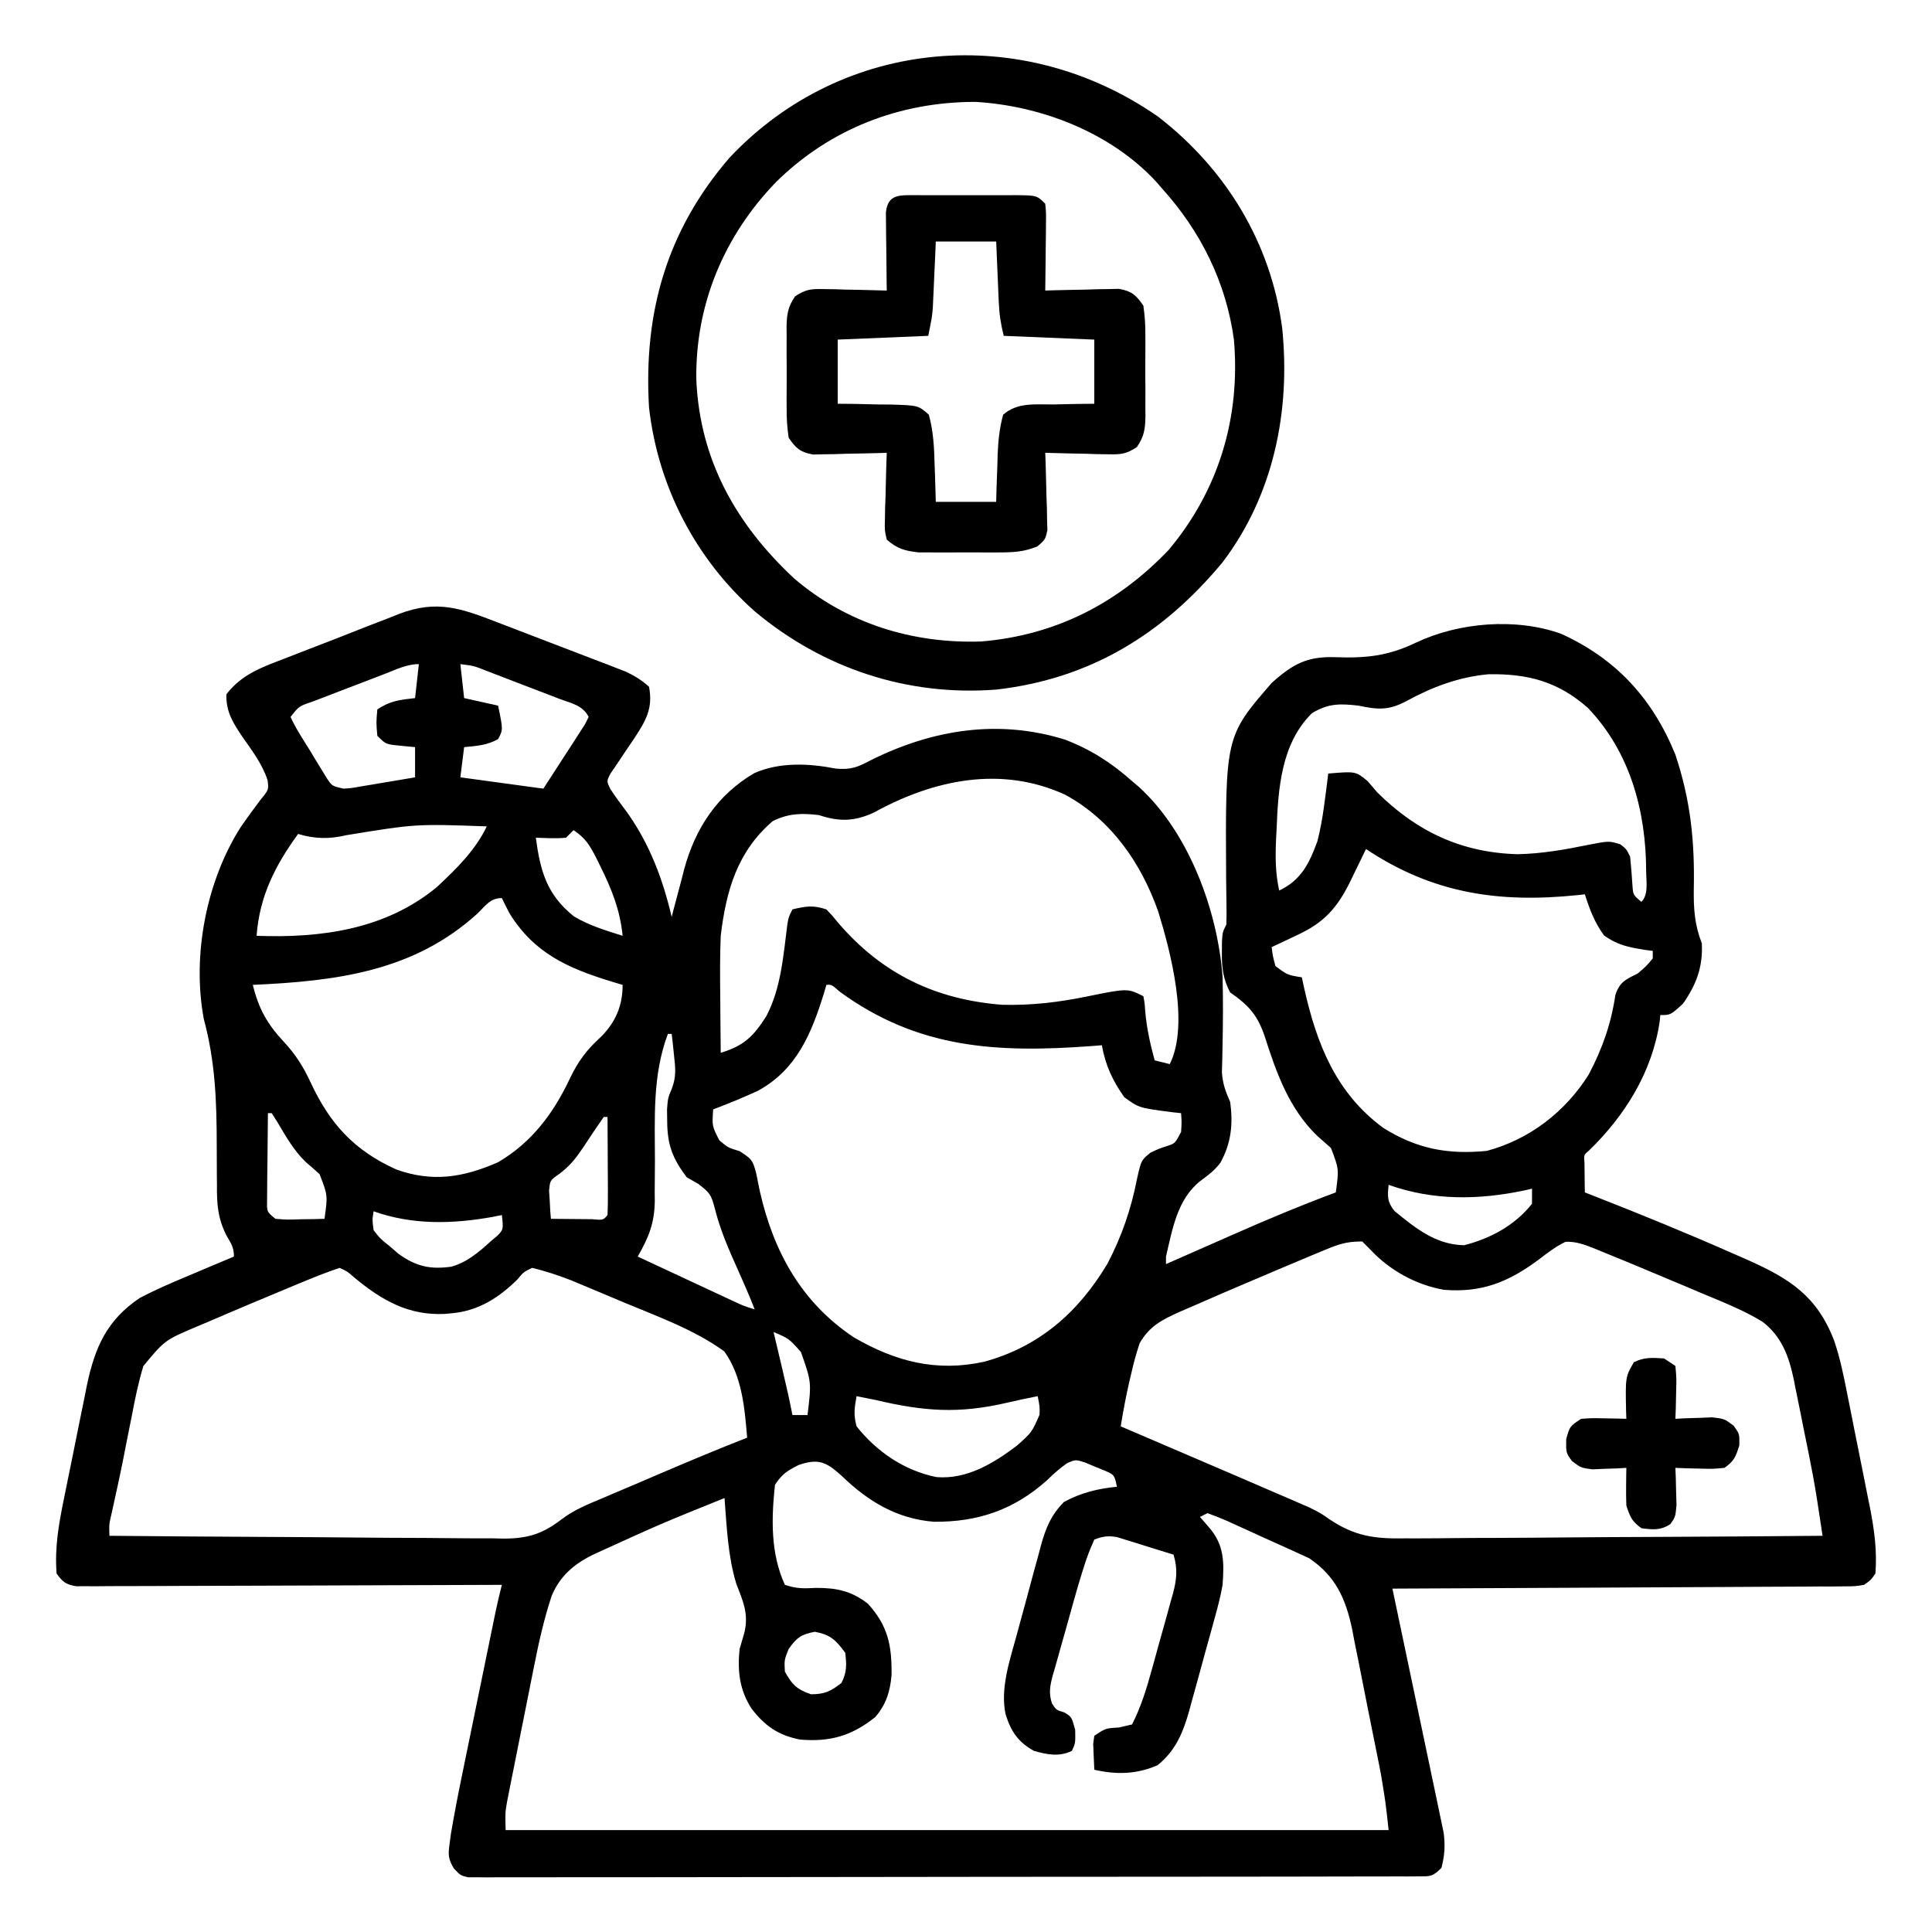
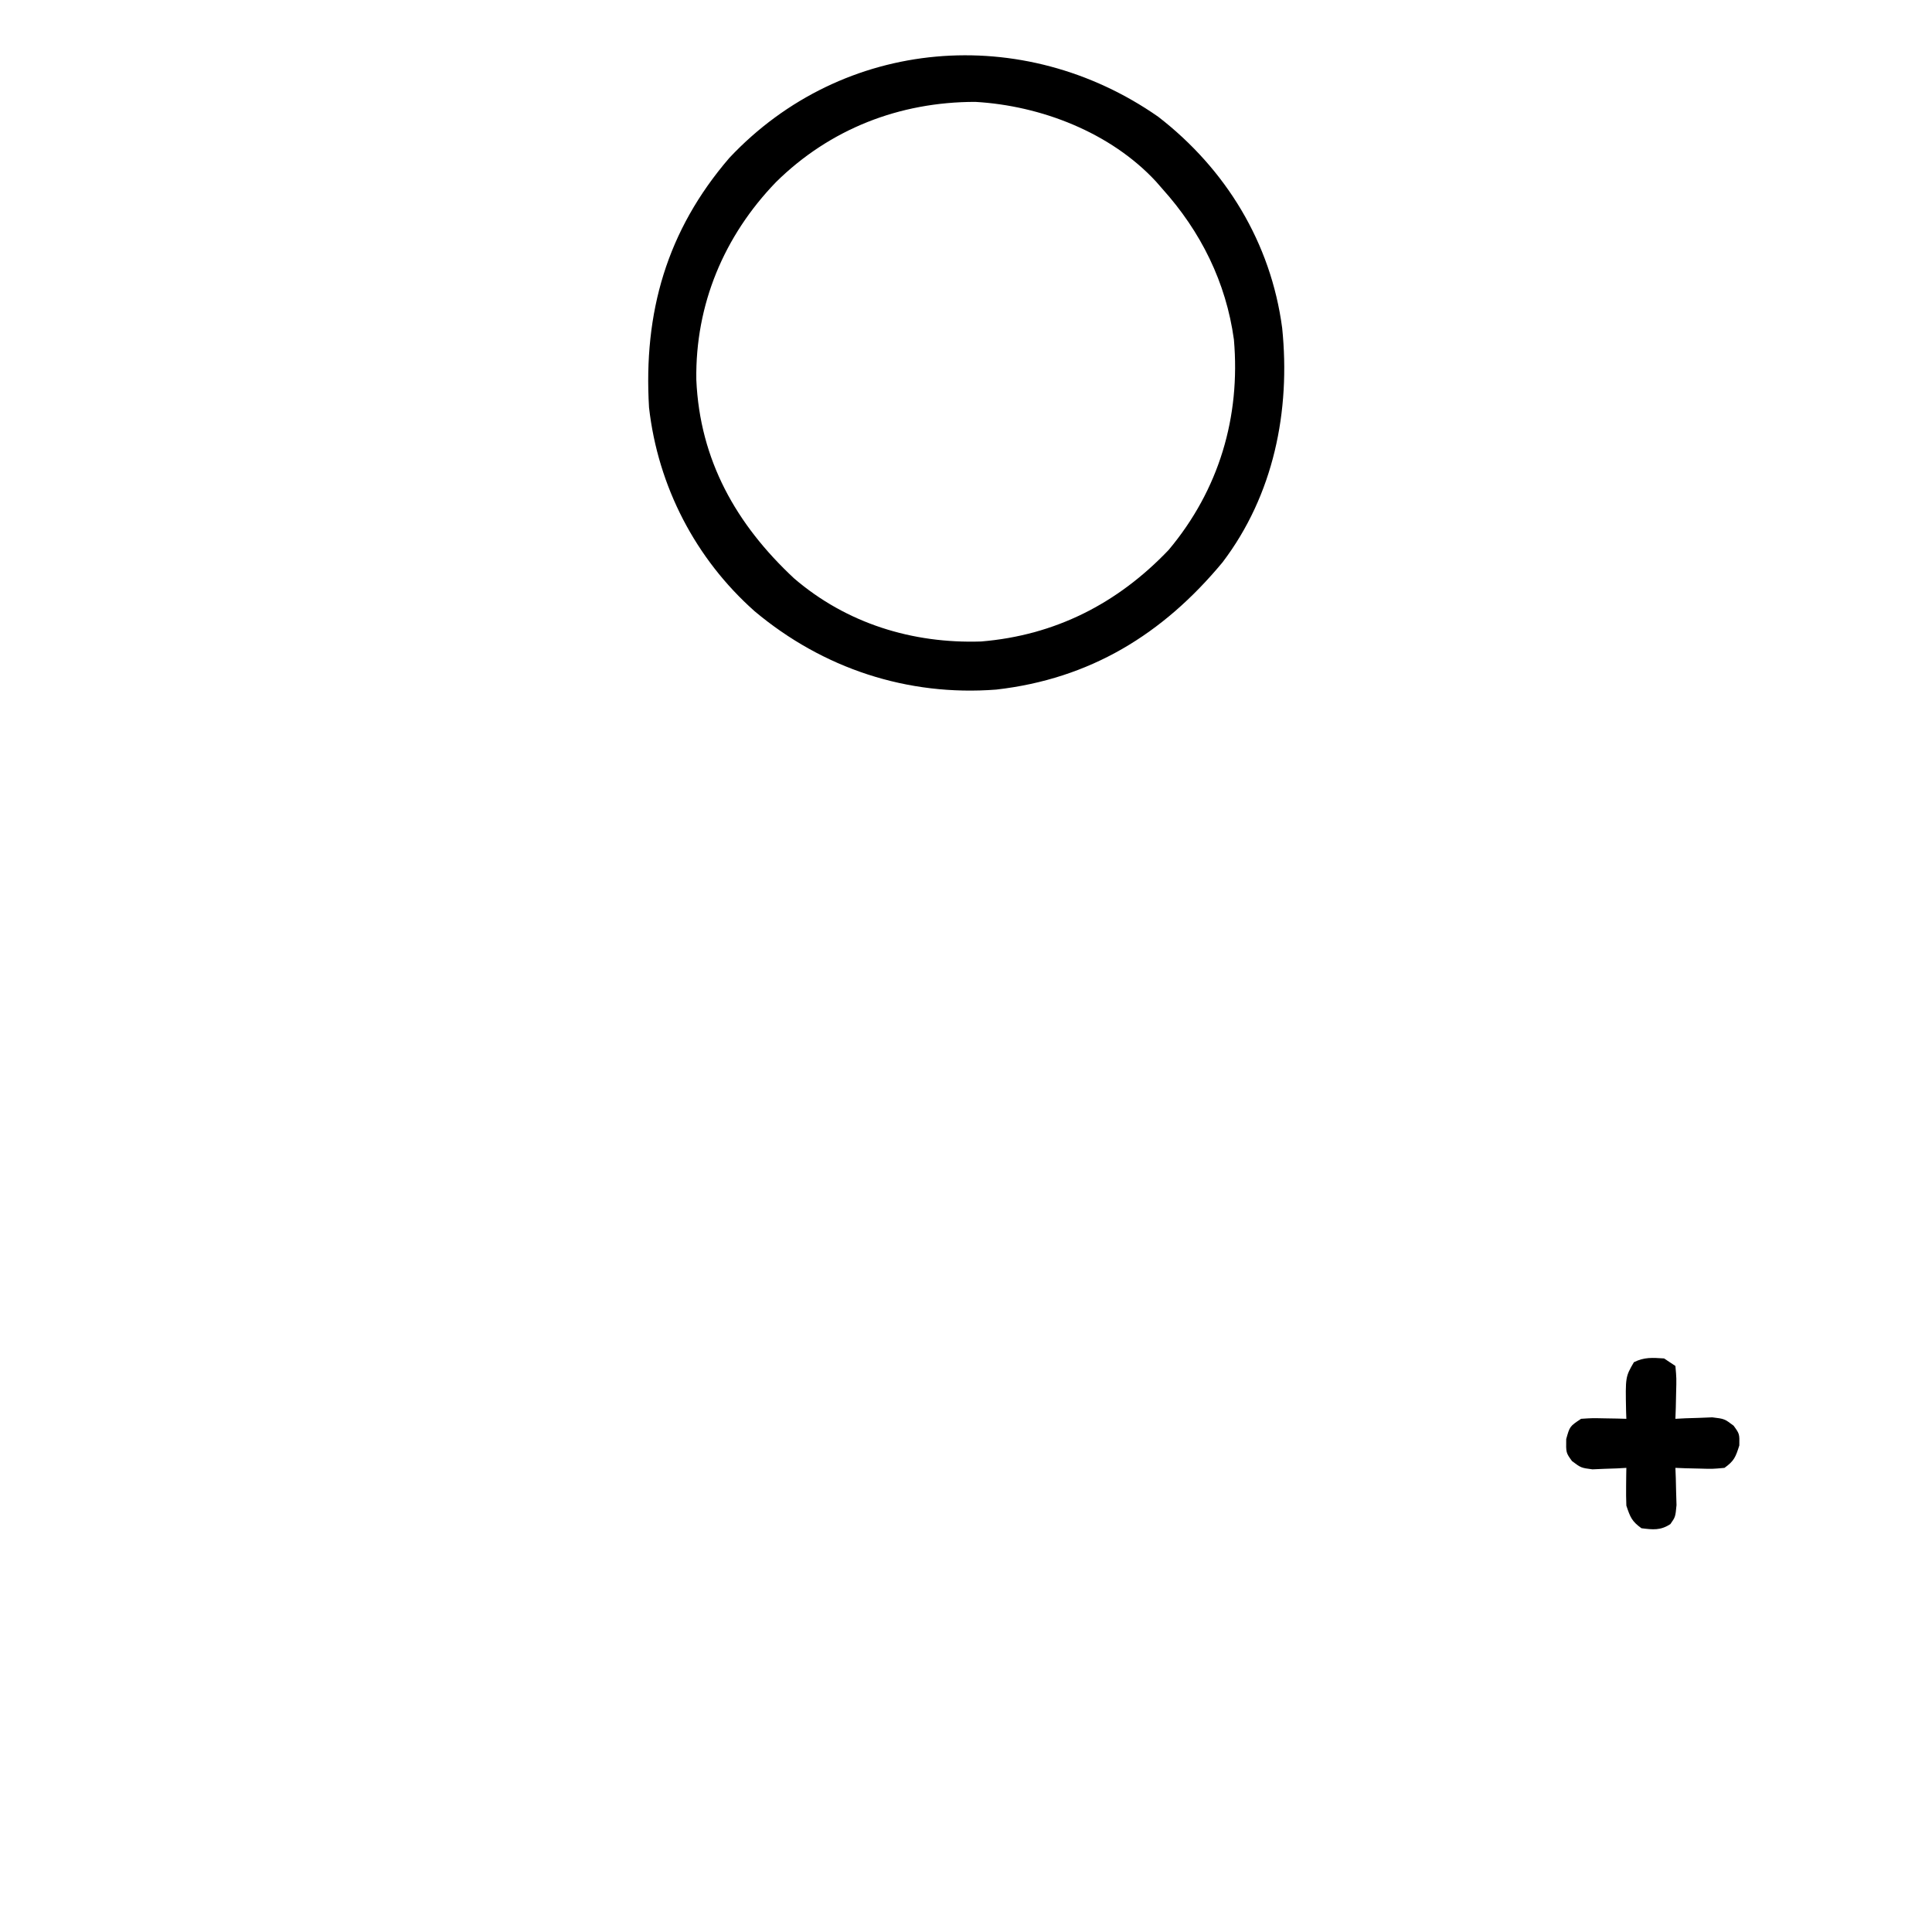
<svg xmlns="http://www.w3.org/2000/svg" version="1.1" width="512" height="512">
-   <path d="M0 0 C1.536 0.586 1.536 0.586 3.102 1.185 C5.258 2.01 7.412 2.839 9.565 3.671 C12.859 4.944 16.159 6.201 19.459 7.457 C21.556 8.262 23.653 9.068 25.75 9.875 C26.735 10.25 27.721 10.625 28.736 11.012 C30.113 11.547 30.113 11.547 31.518 12.093 C32.323 12.403 33.128 12.713 33.958 13.033 C36.345 14.149 38.215 15.307 40.176 17.07 C41.298 22.881 39.238 26.201 36.168 30.889 C35.634 31.67 35.101 32.452 34.551 33.258 C33.482 34.825 32.426 36.401 31.387 37.988 C30.915 38.677 30.444 39.365 29.958 40.075 C28.917 42.085 28.917 42.085 29.943 44.195 C31.357 46.346 32.871 48.393 34.426 50.445 C40.364 58.826 43.86 68.133 46.176 78.07 C46.401 77.187 46.401 77.187 46.631 76.285 C47.337 73.563 48.069 70.848 48.801 68.133 C49.037 67.207 49.273 66.28 49.516 65.326 C52.468 54.539 58.264 45.721 68.043 39.973 C74.766 36.974 82.576 37.366 89.668 38.754 C93.826 39.129 95.588 38.328 99.238 36.383 C115.533 28.357 132.828 25.617 150.41 31.074 C157.253 33.705 162.719 37.206 168.176 42.07 C168.779 42.581 169.382 43.091 170.004 43.617 C183.256 55.675 190.907 76.503 192.176 94.07 C192.329 100.211 192.293 106.347 192.154 112.487 C192.131 113.653 192.109 114.819 192.086 116.02 C192.056 117.065 192.027 118.11 191.996 119.186 C192.186 122.227 192.941 124.308 194.176 127.07 C194.999 132.939 194.461 138.036 191.578 143.238 C190.002 145.297 188.327 146.543 186.238 148.07 C180.151 152.929 178.888 160.802 177.176 168.07 C177.176 168.73 177.176 169.39 177.176 170.07 C178.077 169.672 178.978 169.274 179.907 168.865 C183.314 167.361 186.724 165.862 190.134 164.364 C191.597 163.72 193.06 163.075 194.523 162.429 C203.658 158.396 212.812 154.548 222.176 151.07 C223.024 144.892 223.024 144.892 220.898 139.305 C219.688 138.218 218.469 137.142 217.242 136.074 C209.82 128.876 206.458 119.492 203.403 109.904 C201.469 104.155 199.22 101.563 194.176 98.07 C192.285 94.443 191.927 91.441 191.988 87.383 C191.995 86.43 192.001 85.478 192.008 84.496 C192.176 82.07 192.176 82.07 193.176 80.07 C193.237 78.31 193.236 76.547 193.203 74.785 C193.189 73.705 193.175 72.625 193.161 71.512 C193.145 70.356 193.13 69.199 193.113 68.008 C192.896 30.224 192.896 30.224 205.176 16.07 C210.748 11.058 214.588 8.935 222.23 9.237 C230.221 9.516 236.087 8.91 243.402 5.383 C254.814 -0.017 269.872 -1.259 281.871 3.023 C296.495 9.666 306.144 20.23 312.176 35.07 C316.207 47.219 317.315 58.01 317.049 70.709 C316.99 75.993 317.252 80.081 319.176 85.07 C319.493 91.317 317.715 96.014 314.176 101.07 C310.885 104.07 310.885 104.07 308.176 104.07 C308.098 104.875 308.098 104.875 308.02 105.695 C306.078 119.106 298.789 130.794 289.176 140.07 C287.916 141.104 287.916 141.104 288.078 143.355 C288.09 144.272 288.101 145.189 288.113 146.133 C288.127 147.511 288.127 147.511 288.141 148.918 C288.152 149.628 288.164 150.339 288.176 151.07 C288.792 151.31 289.408 151.55 290.042 151.798 C302.759 156.773 315.373 161.928 327.863 167.445 C329.002 167.945 330.141 168.444 331.314 168.958 C342.521 173.954 349.657 178.534 354.208 190.245 C355.825 194.967 356.798 199.776 357.754 204.668 C357.97 205.742 358.187 206.817 358.409 207.923 C358.861 210.179 359.308 212.435 359.75 214.693 C360.425 218.129 361.12 221.562 361.816 224.994 C362.255 227.198 362.693 229.401 363.129 231.605 C363.438 233.129 363.438 233.129 363.754 234.684 C364.895 240.581 365.653 246.062 365.176 252.07 C363.975 253.794 363.975 253.794 362.176 255.07 C359.854 255.455 359.854 255.455 357.07 255.469 C355.486 255.488 355.486 255.488 353.87 255.507 C352.712 255.506 351.554 255.504 350.361 255.503 C349.141 255.513 347.921 255.523 346.665 255.534 C343.32 255.559 339.975 255.57 336.63 255.576 C333.135 255.586 329.64 255.612 326.144 255.636 C319.525 255.68 312.906 255.709 306.287 255.732 C298.751 255.759 291.216 255.803 283.68 255.848 C268.179 255.941 252.677 256.013 237.176 256.07 C237.353 256.909 237.531 257.747 237.714 258.611 C239.388 266.525 241.052 274.44 242.704 282.358 C243.553 286.428 244.407 290.497 245.27 294.565 C246.103 298.492 246.925 302.422 247.74 306.353 C248.053 307.85 248.369 309.347 248.689 310.843 C249.137 312.942 249.572 315.044 250.004 317.147 C250.255 318.342 250.506 319.536 250.765 320.767 C251.191 324.19 251.04 326.74 250.176 330.07 C247.76 332.486 247.209 332.322 243.909 332.328 C243.008 332.334 242.107 332.34 241.179 332.347 C240.183 332.344 239.187 332.341 238.161 332.338 C237.108 332.342 236.054 332.347 234.969 332.351 C231.417 332.364 227.865 332.362 224.313 332.361 C221.775 332.367 219.238 332.374 216.701 332.381 C210.511 332.397 204.32 332.403 198.13 332.404 C193.1 332.405 188.07 332.409 183.04 332.416 C168.79 332.433 154.54 332.443 140.29 332.441 C139.521 332.441 138.752 332.441 137.96 332.441 C136.806 332.441 136.806 332.441 135.628 332.441 C123.15 332.44 110.671 332.459 98.193 332.487 C85.391 332.516 72.589 332.53 59.787 332.528 C52.596 332.527 45.404 332.533 38.212 332.554 C31.452 332.574 24.691 332.574 17.93 332.559 C15.443 332.557 12.956 332.562 10.469 332.574 C7.085 332.589 3.702 332.58 0.318 332.565 C-0.676 332.575 -1.67 332.585 -2.694 332.596 C-3.597 332.587 -4.501 332.578 -5.431 332.568 C-6.604 332.569 -6.604 332.569 -7.8 332.569 C-9.824 332.07 -9.824 332.07 -11.588 330.17 C-13.073 327.647 -13.071 326.551 -12.68 323.679 C-12.56 322.797 -12.441 321.915 -12.318 321.006 C-11.379 315.42 -10.286 309.874 -9.137 304.328 C-8.874 303.042 -8.612 301.756 -8.341 300.431 C-7.649 297.042 -6.951 293.654 -6.251 290.267 C-5.68 287.498 -5.114 284.728 -4.548 281.959 C-3.378 276.232 -2.204 270.506 -1.023 264.782 C-0.815 263.773 -0.608 262.764 -0.393 261.724 C0.086 259.491 0.615 257.283 1.176 255.07 C0.586 255.073 -0.004 255.076 -0.612 255.079 C-14.958 255.145 -29.305 255.195 -43.651 255.226 C-50.589 255.241 -57.527 255.262 -64.465 255.297 C-71.156 255.33 -77.847 255.347 -84.539 255.355 C-87.096 255.361 -89.653 255.371 -92.209 255.388 C-95.782 255.409 -99.354 255.412 -102.927 255.411 C-103.992 255.422 -105.056 255.432 -106.153 255.444 C-107.125 255.439 -108.096 255.435 -109.098 255.431 C-109.943 255.434 -110.788 255.437 -111.659 255.439 C-114.365 254.978 -115.245 254.297 -116.824 252.07 C-117.38 245.058 -116.19 238.607 -114.777 231.754 C-114.459 230.17 -114.459 230.17 -114.133 228.554 C-113.684 226.334 -113.23 224.114 -112.771 221.896 C-112.076 218.517 -111.403 215.135 -110.73 211.752 C-110.289 209.586 -109.846 207.42 -109.402 205.254 C-109.204 204.252 -109.006 203.249 -108.802 202.217 C-106.693 192.178 -103.52 184.916 -94.824 179.07 C-90.591 176.835 -86.245 174.964 -81.824 173.133 C-80.09 172.393 -80.09 172.393 -78.32 171.639 C-75.494 170.436 -72.662 169.247 -69.824 168.07 C-69.824 165.618 -70.576 164.627 -71.793 162.512 C-74.134 157.926 -74.381 154.078 -74.328 148.996 C-74.338 148.15 -74.347 147.305 -74.357 146.433 C-74.385 143.75 -74.388 141.067 -74.387 138.383 C-74.403 126.794 -74.786 116.336 -77.824 105.07 C-80.953 88.258 -77.171 68.631 -68.02 54.23 C-66.339 51.8 -64.602 49.43 -62.824 47.07 C-60.591 44.358 -60.591 44.358 -60.918 41.816 C-62.342 37.503 -65.005 34.018 -67.586 30.33 C-70.061 26.665 -71.974 23.649 -71.824 19.07 C-67.667 13.621 -62.12 11.791 -55.863 9.391 C-54.799 8.974 -53.735 8.557 -52.639 8.127 C-50.394 7.251 -48.147 6.383 -45.896 5.521 C-42.46 4.199 -39.037 2.847 -35.613 1.492 C-33.427 0.644 -31.239 -0.202 -29.051 -1.047 C-28.031 -1.452 -27.011 -1.857 -25.96 -2.274 C-16.004 -6.036 -9.605 -3.719 0 0 Z M-29.766 13.625 C-30.449 13.887 -31.131 14.148 -31.835 14.418 C-33.279 14.973 -34.722 15.529 -36.165 16.087 C-38.379 16.942 -40.596 17.786 -42.814 18.629 C-44.215 19.169 -45.616 19.709 -47.016 20.25 C-47.682 20.502 -48.349 20.754 -49.036 21.014 C-52.606 22.227 -52.606 22.227 -54.824 25.07 C-53.376 28.251 -51.415 31.166 -49.574 34.133 C-49.07 34.974 -48.566 35.815 -48.047 36.682 C-47.556 37.482 -47.065 38.281 -46.559 39.105 C-46.107 39.842 -45.656 40.578 -45.19 41.336 C-43.847 43.368 -43.847 43.368 -40.824 44.07 C-38.685 43.935 -38.685 43.935 -36.375 43.512 C-35.527 43.373 -34.68 43.235 -33.807 43.092 C-32.926 42.94 -32.044 42.789 -31.137 42.633 C-30.244 42.485 -29.351 42.338 -28.432 42.186 C-26.228 41.82 -24.026 41.448 -21.824 41.07 C-21.824 38.43 -21.824 35.79 -21.824 33.07 C-23.103 32.947 -24.382 32.823 -25.699 32.695 C-29.574 32.32 -29.574 32.32 -31.824 30.07 C-32.137 26.57 -32.137 26.57 -31.824 23.07 C-28.38 20.774 -25.886 20.53 -21.824 20.07 C-21.494 17.1 -21.164 14.13 -20.824 11.07 C-24.015 11.07 -26.822 12.49 -29.766 13.625 Z M-9.824 11.07 C-9.494 14.04 -9.164 17.01 -8.824 20.07 C-4.369 21.06 -4.369 21.06 0.176 22.07 C1.502 28.459 1.502 28.459 0.176 30.945 C-2.721 32.575 -5.55 32.761 -8.824 33.07 C-9.154 35.71 -9.484 38.35 -9.824 41.07 C-2.564 42.06 4.696 43.05 12.176 44.07 C14.206 40.951 16.225 37.826 18.238 34.695 C18.819 33.806 19.4 32.916 19.998 32 C20.815 30.724 20.815 30.724 21.648 29.422 C22.156 28.636 22.664 27.851 23.188 27.042 C23.514 26.391 23.84 25.741 24.176 25.07 C22.609 21.938 19.493 21.432 16.367 20.25 C15.685 19.986 15.003 19.723 14.301 19.451 C12.857 18.895 11.412 18.342 9.966 17.792 C7.748 16.949 5.535 16.095 3.322 15.238 C1.921 14.7 0.519 14.162 -0.883 13.625 C-1.547 13.369 -2.212 13.113 -2.897 12.849 C-6.266 11.513 -6.266 11.513 -9.824 11.07 Z M240.863 20.883 C236.106 23.4 233.292 23.137 228.176 22.07 C223.247 21.506 220.192 21.457 215.863 24.07 C207.719 32.102 206.914 43.965 206.488 54.758 C206.441 55.669 206.394 56.579 206.346 57.518 C206.139 62.193 206.16 66.465 207.176 71.07 C213.046 68.298 215.165 63.821 217.301 58.008 C218.812 52.154 219.396 46.055 220.176 40.07 C227.427 39.456 227.427 39.456 230.613 42.07 C231.459 43.06 232.305 44.05 233.176 45.07 C243.615 55.426 255.45 61.016 270.301 61.445 C276.678 61.322 282.85 60.246 289.084 58.962 C294.61 57.889 294.61 57.889 297.641 58.859 C299.176 60.07 299.176 60.07 300.176 62.07 C300.448 64.63 300.621 67.19 300.797 69.758 C300.976 72.259 300.976 72.259 303.176 74.07 C305.124 72.122 304.416 68.533 304.426 65.883 C304.385 50.073 300.191 34.384 288.992 22.684 C281.137 15.707 273.072 13.574 262.648 13.754 C254.787 14.47 247.746 17.115 240.863 20.883 Z M99.801 50.383 C94.672 52.77 90.622 52.886 85.176 51.07 C80.565 50.535 77.122 50.597 72.926 52.695 C63.581 60.766 60.616 71.037 59.176 83.07 C58.951 88.47 58.985 93.855 59.051 99.258 C59.061 100.701 59.07 102.145 59.078 103.588 C59.1 107.082 59.134 110.576 59.176 114.07 C65.348 112.242 67.927 109.62 71.27 104.344 C75.203 96.864 75.772 88.164 76.85 79.899 C77.176 78.07 77.176 78.07 78.176 76.07 C81.733 75.22 83.668 74.901 87.176 76.07 C88.719 77.672 88.719 77.672 90.363 79.695 C101.915 93.141 116.117 99.992 133.793 101.348 C141.497 101.551 148.759 100.683 156.279 99.138 C166.962 96.964 166.962 96.964 171.176 99.07 C171.52 100.855 171.52 100.855 171.676 103.133 C172.072 107.624 172.99 111.724 174.176 116.07 C176.156 116.565 176.156 116.565 178.176 117.07 C183.477 106.467 178.353 87.138 175.109 76.609 C170.561 63.73 162.651 52.321 150.488 45.695 C133.556 37.91 115.712 41.633 99.801 50.383 Z M-40.09 56.414 C-44.493 57.471 -48.496 57.402 -52.824 56.07 C-58.939 64.509 -63.047 72.583 -63.824 83.07 C-46.77 83.715 -29.558 81.387 -15.996 70.102 C-10.889 65.325 -5.857 60.427 -2.824 54.07 C-21.635 53.396 -21.635 53.396 -40.09 56.414 Z M20.176 55.07 C19.516 55.73 18.856 56.39 18.176 57.07 C15.487 57.34 12.884 57.158 10.176 57.07 C11.36 65.829 13.031 72.138 20.25 77.902 C24.244 80.325 28.745 81.659 33.176 83.07 C32.523 76.283 30.247 70.609 27.238 64.57 C26.89 63.864 26.542 63.157 26.184 62.43 C24.457 59.068 23.373 57.202 20.176 55.07 Z M230.176 60.07 C229.717 61.023 229.258 61.976 228.785 62.957 C228.166 64.224 227.546 65.491 226.926 66.758 C226.625 67.384 226.325 68.009 226.016 68.654 C222.548 75.7 219.054 79.601 211.926 82.883 C211.276 83.194 210.626 83.505 209.957 83.826 C208.369 84.585 206.773 85.329 205.176 86.07 C205.491 88.511 205.491 88.511 206.176 91.07 C209.36 93.463 209.36 93.463 213.176 94.07 C213.395 95.086 213.614 96.102 213.84 97.148 C217.139 111.76 222.222 124.734 234.73 133.953 C243.559 139.508 251.801 141.081 262.176 140.07 C273.467 137.07 283.029 129.701 289.203 119.828 C292.844 112.915 295.114 106.446 296.277 98.715 C297.455 95.25 298.966 94.658 302.176 93.07 C304.469 91.112 304.469 91.112 306.176 89.07 C306.176 88.41 306.176 87.75 306.176 87.07 C305.512 86.984 304.848 86.898 304.164 86.809 C299.846 86.122 296.825 85.54 293.238 82.945 C290.703 79.411 289.507 76.205 288.176 72.07 C287.533 72.142 286.889 72.215 286.227 72.289 C265.294 74.439 247.815 71.83 230.176 60.07 Z M-5.324 77.195 C-22.216 92.569 -42.85 95.081 -64.824 96.07 C-63.281 102.421 -60.973 106.493 -56.52 111.254 C-53.544 114.442 -51.394 117.838 -49.566 121.793 C-44.466 132.815 -38.036 139.91 -26.859 144.969 C-17.295 148.44 -9.053 147.134 0.176 143.07 C9.077 137.851 14.822 130.146 19.176 120.945 C21.405 116.237 23.736 113.193 27.562 109.723 C31.416 105.776 33.176 101.517 33.176 96.07 C32.197 95.779 31.219 95.488 30.211 95.188 C18.683 91.636 9.753 87.723 3.176 77.07 C2.491 75.746 1.818 74.415 1.176 73.07 C-1.944 73.07 -3.115 75.077 -5.324 77.195 Z M87.176 96.07 C86.957 96.821 86.737 97.571 86.512 98.344 C83.202 109.026 79.312 118.434 69.176 124.07 C65.232 125.897 61.243 127.538 57.176 129.07 C56.867 133.475 56.867 133.475 58.801 137.258 C61.128 139.225 61.128 139.225 64.176 140.137 C67.411 142.222 67.645 142.517 68.574 145.992 C68.917 147.598 69.242 149.208 69.551 150.82 C73.176 166.775 80.565 180.22 94.422 189.465 C105.474 195.908 116.395 198.715 128.988 195.945 C143.583 191.962 153.931 182.876 161.648 169.984 C165.429 162.77 167.944 155.489 169.488 147.508 C170.616 142.523 170.616 142.523 173.066 140.539 C175.238 139.508 175.238 139.508 177.336 138.816 C179.549 138.12 179.549 138.12 181.176 135.07 C181.343 132.445 181.343 132.445 181.176 130.07 C180.368 129.984 179.559 129.898 178.727 129.809 C169.976 128.658 169.976 128.658 166.113 125.82 C162.963 121.35 161.154 117.431 160.176 112.07 C159.267 112.142 158.358 112.215 157.422 112.289 C132.421 114.135 111.449 113.028 90.695 97.863 C88.555 95.974 88.555 95.974 87.176 96.07 Z M45.176 109.07 C41.034 120.034 41.733 131.452 41.74 142.981 C41.736 145.63 41.709 148.277 41.68 150.926 C41.688 151.725 41.696 152.524 41.704 153.347 C41.627 159.222 40.101 162.976 37.176 168.07 C41.108 169.905 45.04 171.739 48.974 173.57 C50.312 174.193 51.649 174.816 52.987 175.441 C54.91 176.338 56.834 177.234 58.758 178.129 C59.915 178.668 61.072 179.208 62.265 179.763 C65.152 181.118 65.152 181.118 68.176 182.07 C66.779 178.479 65.241 174.964 63.664 171.448 C61.277 166.122 59.02 161.007 57.613 155.32 C56.639 151.711 56.391 151.235 53.238 148.82 C52.228 148.243 51.217 147.665 50.176 147.07 C46.368 142.028 45.027 138.461 44.988 132.195 C44.974 131.167 44.96 130.138 44.945 129.078 C45.176 126.07 45.176 126.07 46.211 123.582 C47.433 120.401 47.171 118.126 46.801 114.758 C46.69 113.689 46.579 112.621 46.465 111.52 C46.369 110.711 46.274 109.903 46.176 109.07 C45.846 109.07 45.516 109.07 45.176 109.07 Z M-60.824 130.07 C-60.882 134.362 -60.918 138.653 -60.949 142.945 C-60.966 144.169 -60.983 145.392 -61 146.652 C-61.006 147.819 -61.013 148.986 -61.02 150.188 C-61.03 151.266 -61.04 152.345 -61.051 153.457 C-61.093 156.231 -61.093 156.231 -58.824 158.07 C-55.696 158.314 -55.696 158.314 -52.199 158.195 C-51.011 158.177 -49.822 158.159 -48.598 158.141 C-47.682 158.117 -46.767 158.094 -45.824 158.07 C-44.955 151.853 -44.955 151.853 -47.137 146.234 C-48.338 145.135 -49.562 144.06 -50.805 143.008 C-54.057 139.888 -56.135 136.073 -58.441 132.23 C-58.898 131.518 -59.354 130.805 -59.824 130.07 C-60.154 130.07 -60.484 130.07 -60.824 130.07 Z M28.176 131.07 C26.325 133.717 24.531 136.393 22.766 139.098 C20.797 142.028 19.262 144.005 16.398 146.164 C13.935 147.876 13.935 147.876 13.688 150.648 C13.746 151.53 13.804 152.412 13.863 153.32 C13.908 154.212 13.954 155.104 14 156.023 C14.058 156.699 14.116 157.374 14.176 158.07 C16.488 158.097 18.801 158.117 21.113 158.133 C22.401 158.144 23.689 158.156 25.016 158.168 C28.039 158.436 28.039 158.436 29.176 157.07 C29.263 155.144 29.283 153.214 29.273 151.285 C29.27 150.115 29.267 148.946 29.264 147.74 C29.255 146.509 29.247 145.277 29.238 144.008 C29.234 142.772 29.229 141.537 29.225 140.264 C29.213 137.199 29.196 134.135 29.176 131.07 C28.846 131.07 28.516 131.07 28.176 131.07 Z M236.176 149.07 C235.873 152.113 235.759 153.551 237.715 155.984 C243.292 160.559 248.67 164.926 256.176 165.07 C263.136 163.301 269.684 159.791 274.176 154.07 C274.176 152.75 274.176 151.43 274.176 150.07 C273.567 150.215 272.959 150.359 272.332 150.508 C260.118 153.094 248.028 153.289 236.176 149.07 Z M-32.824 156.07 C-33.175 158.394 -33.175 158.394 -32.824 161.07 C-31.057 163.338 -31.057 163.338 -28.637 165.258 C-27.471 166.269 -27.471 166.269 -26.281 167.301 C-21.537 170.717 -17.867 171.53 -12.172 170.75 C-8.014 169.546 -4.984 166.944 -1.824 164.07 C-0.97 163.355 -0.97 163.355 -0.098 162.625 C1.598 160.89 1.598 160.89 1.176 157.07 C0.4 157.226 -0.376 157.382 -1.176 157.543 C-11.827 159.462 -22.509 159.754 -32.824 156.07 Z M219.215 166.344 C218.031 166.834 216.847 167.325 215.627 167.83 C214.351 168.368 213.076 168.906 211.801 169.445 C210.497 169.992 209.194 170.539 207.891 171.086 C204.605 172.47 201.325 173.866 198.047 175.269 C196.274 176.028 194.5 176.784 192.725 177.54 C189.68 178.844 186.645 180.17 183.613 181.508 C182.711 181.896 181.809 182.284 180.879 182.683 C176.202 184.786 172.804 186.465 170.176 191.07 C169.302 193.753 168.591 196.271 167.988 199.008 C167.742 200.043 167.742 200.043 167.49 201.1 C166.561 205.069 165.83 209.048 165.176 213.07 C165.893 213.376 166.61 213.682 167.349 213.997 C175.323 217.4 183.29 220.817 191.253 224.244 C193.1 225.038 194.947 225.83 196.794 226.622 C200.133 228.055 203.468 229.499 206.801 230.945 C207.799 231.372 208.797 231.799 209.826 232.24 C210.779 232.655 211.733 233.071 212.715 233.5 C213.532 233.853 214.348 234.206 215.19 234.57 C218.176 236.07 218.176 236.07 220.218 237.505 C227.085 242.192 232.411 242.91 240.602 242.751 C241.803 242.752 243.004 242.753 244.242 242.754 C247.504 242.751 250.765 242.721 254.027 242.679 C257.448 242.641 260.868 242.638 264.289 242.631 C270.752 242.612 277.215 242.563 283.678 242.502 C291.042 242.435 298.406 242.402 305.77 242.372 C320.906 242.31 336.041 242.204 351.176 242.07 C350.86 239.997 350.544 237.924 350.227 235.852 C349.963 234.12 349.963 234.12 349.694 232.354 C349.071 228.407 348.349 224.49 347.555 220.574 C347.409 219.852 347.264 219.13 347.114 218.386 C346.811 216.888 346.506 215.39 346.199 213.893 C345.734 211.613 345.282 209.331 344.83 207.049 C344.531 205.578 344.231 204.107 343.93 202.637 C343.798 201.965 343.667 201.293 343.532 200.6 C342.261 194.521 340.337 189.259 335.291 185.37 C330.151 182.212 324.476 180.024 318.926 177.695 C317.574 177.121 316.221 176.546 314.87 175.97 C310.979 174.32 307.078 172.693 303.176 171.07 C301.643 170.428 301.643 170.428 300.079 169.773 C297.576 168.731 295.066 167.707 292.551 166.695 C291.843 166.404 291.135 166.112 290.405 165.811 C287.9 164.832 285.759 164.045 283.047 164.164 C280.389 165.452 278.199 167.141 275.863 168.945 C267.94 174.804 260.917 177.678 250.887 176.891 C243.46 175.605 236.432 171.72 231.301 166.195 C230.6 165.494 229.898 164.793 229.176 164.07 C225.026 164.07 222.994 164.769 219.215 166.344 Z M-41.824 171.07 C-44.697 172.047 -47.46 173.101 -50.262 174.258 C-51.558 174.788 -51.558 174.788 -52.881 175.33 C-55.868 176.563 -58.846 177.815 -61.824 179.07 C-62.982 179.554 -64.139 180.037 -65.332 180.535 C-68.984 182.068 -72.624 183.628 -76.262 185.195 C-77.428 185.685 -78.595 186.175 -79.797 186.68 C-88.159 190.24 -88.159 190.24 -93.824 197.07 C-95.183 201.517 -96.087 206.005 -96.949 210.57 C-97.431 212.977 -97.913 215.383 -98.395 217.789 C-98.626 218.98 -98.857 220.171 -99.095 221.398 C-100.08 226.357 -101.17 231.29 -102.269 236.225 C-102.92 239.078 -102.92 239.078 -102.824 242.07 C-88.246 242.211 -73.669 242.316 -59.09 242.381 C-52.321 242.412 -45.551 242.454 -38.782 242.523 C-32.246 242.589 -25.711 242.624 -19.175 242.64 C-16.684 242.651 -14.193 242.672 -11.703 242.705 C-8.208 242.748 -4.714 242.754 -1.219 242.751 C-0.195 242.773 0.83 242.795 1.885 242.817 C8.301 242.762 12.091 241.494 17.192 237.563 C20.434 235.124 24.074 233.685 27.797 232.125 C28.582 231.788 29.366 231.451 30.175 231.103 C32.651 230.042 35.132 228.994 37.613 227.945 C39.271 227.236 40.927 226.527 42.584 225.816 C50.408 222.469 58.246 219.161 66.176 216.07 C65.53 208.188 64.829 199.769 60.113 193.195 C52.149 187.434 42.591 184.016 33.561 180.249 C31.479 179.379 29.401 178.501 27.322 177.623 C25.978 177.059 24.634 176.496 23.289 175.934 C22.091 175.431 20.892 174.929 19.657 174.411 C16.153 173.061 12.831 171.926 9.176 171.07 C6.919 172.177 6.919 172.177 5.238 174.195 C0.427 178.932 -4.962 182.401 -11.824 183.07 C-12.469 183.133 -13.113 183.197 -13.777 183.262 C-23.517 183.79 -30.705 179.652 -38.012 173.559 C-39.763 172.009 -39.763 172.009 -41.824 171.07 Z M73.176 188.07 C73.453 189.239 73.73 190.409 74.016 191.613 C74.382 193.161 74.747 194.71 75.113 196.258 C75.296 197.027 75.478 197.796 75.666 198.588 C76.567 202.405 77.442 206.217 78.176 210.07 C79.496 210.07 80.816 210.07 82.176 210.07 C83.238 201.351 83.238 201.351 80.43 193.359 C77.281 189.816 77.281 189.816 73.176 188.07 Z M95.176 205.07 C94.589 208.297 94.349 209.962 95.176 213.07 C100.589 219.857 107.803 224.756 116.316 226.512 C124.379 227.193 131.498 222.867 137.719 218.137 C141.617 214.664 141.617 214.664 143.66 210.004 C143.733 207.881 143.733 207.881 143.176 205.07 C140.427 205.602 137.702 206.182 134.977 206.824 C122.158 209.796 112.947 209.08 100.176 206.07 C98.511 205.729 96.845 205.393 95.176 205.07 Z M79.801 223.32 C76.779 224.859 75.414 225.704 73.551 228.57 C72.591 237.527 72.353 246.686 76.176 255.07 C79.293 256.109 81.123 256.052 84.363 255.883 C89.841 255.854 93.811 256.666 98.176 260.07 C103.519 265.933 104.549 271.161 104.445 278.992 C104.059 283.407 103.033 286.652 100.176 290.07 C93.918 295.107 88.119 296.754 80.176 296.07 C74.45 294.94 70.91 292.497 67.363 287.891 C64.139 282.948 63.579 277.857 64.176 272.07 C64.579 270.65 64.997 269.233 65.426 267.82 C66.661 262.758 65.093 259.431 63.27 254.688 C61.061 247.382 60.778 239.651 60.176 232.07 C43.425 238.835 43.425 238.835 26.988 246.32 C26.048 246.758 26.048 246.758 25.088 247.205 C20.145 249.668 16.524 252.854 14.386 257.955 C12.336 264.124 10.951 270.338 9.695 276.711 C9.478 277.796 9.26 278.881 9.036 279.999 C8.58 282.278 8.127 284.557 7.677 286.837 C6.987 290.325 6.286 293.811 5.584 297.297 C5.141 299.518 4.699 301.739 4.258 303.961 C4.048 305.001 3.839 306.04 3.623 307.111 C3.433 308.083 3.242 309.055 3.046 310.056 C2.878 310.906 2.709 311.756 2.535 312.631 C2.054 315.484 2.054 315.484 2.176 320.07 C79.396 320.07 156.616 320.07 236.176 320.07 C235.363 312.629 235.363 312.629 234.148 305.31 C233.947 304.276 233.746 303.241 233.539 302.175 C232.61 297.511 231.677 292.847 230.73 288.187 C230.236 285.734 229.75 283.28 229.273 280.823 C228.58 277.254 227.859 273.691 227.133 270.129 C226.926 269.039 226.72 267.949 226.507 266.827 C224.809 258.736 222.103 252.7 215.09 248.004 C213.462 247.263 213.462 247.263 211.801 246.508 C211.21 246.234 210.619 245.96 210.011 245.678 C208.746 245.096 207.476 244.525 206.202 243.964 C204.049 243.014 201.914 242.03 199.777 241.043 C198.328 240.384 196.877 239.726 195.426 239.07 C194.734 238.755 194.043 238.44 193.331 238.115 C191.638 237.372 189.909 236.713 188.176 236.07 C187.516 236.4 186.856 236.73 186.176 237.07 C187.382 238.463 187.382 238.463 188.613 239.883 C192.662 244.555 192.591 249.142 192.176 255.07 C191.616 258.269 190.79 261.364 189.91 264.488 C189.558 265.78 189.558 265.78 189.199 267.097 C188.704 268.903 188.202 270.707 187.696 272.51 C186.926 275.257 186.181 278.009 185.438 280.764 C184.951 282.526 184.462 284.289 183.973 286.051 C183.753 286.867 183.533 287.682 183.306 288.523 C181.659 294.298 179.732 299.011 174.926 302.883 C169.333 305.298 164.107 305.405 158.176 304.07 C158.095 302.613 158.037 301.154 157.988 299.695 C157.953 298.883 157.919 298.071 157.883 297.234 C157.979 296.52 158.076 295.806 158.176 295.07 C161.176 293.07 161.176 293.07 164.676 292.883 C166.408 292.481 166.408 292.481 168.176 292.07 C170.593 287.363 172.07 282.439 173.473 277.344 C173.671 276.633 173.868 275.922 174.072 275.19 C174.485 273.7 174.895 272.209 175.302 270.718 C175.927 268.441 176.569 266.17 177.211 263.898 C177.612 262.443 178.012 260.987 178.41 259.531 C178.603 258.857 178.795 258.183 178.994 257.489 C180.015 253.669 180.319 250.879 179.176 247.07 C176.429 246.204 173.679 245.352 170.926 244.508 C170.148 244.261 169.371 244.014 168.57 243.76 C167.816 243.531 167.062 243.302 166.285 243.066 C165.594 242.852 164.903 242.637 164.19 242.416 C161.79 242.004 160.451 242.212 158.176 243.07 C156.961 245.775 156.024 248.254 155.176 251.07 C154.973 251.719 154.769 252.367 154.56 253.035 C153.962 254.993 153.398 256.958 152.844 258.93 C152.643 259.641 152.443 260.353 152.237 261.086 C151.821 262.575 151.406 264.064 150.994 265.553 C150.571 267.074 150.141 268.592 149.705 270.109 C149.071 272.316 148.455 274.528 147.844 276.742 C147.547 277.756 147.547 277.756 147.244 278.791 C146.471 281.667 146.026 283.601 146.943 286.478 C148.09 288.239 148.09 288.239 150.238 288.883 C152.176 290.07 152.176 290.07 153.113 293.508 C153.176 297.07 153.176 297.07 152.238 299.07 C148.848 300.714 145.668 300.054 142.176 299.07 C137.936 296.715 136.088 293.885 134.666 289.365 C133.217 282.583 135.748 275.149 137.539 268.617 C137.772 267.754 138.006 266.891 138.246 266.001 C138.737 264.192 139.233 262.384 139.731 260.576 C140.489 257.817 141.226 255.054 141.963 252.289 C142.445 250.523 142.929 248.757 143.414 246.992 C143.631 246.171 143.848 245.35 144.071 244.505 C145.366 239.894 146.72 236.555 150.176 233.07 C154.796 230.629 158.994 229.599 164.176 229.07 C163.502 225.942 163.502 225.942 161.031 224.832 C159.711 224.3 159.711 224.3 158.363 223.758 C157.491 223.39 156.618 223.023 155.719 222.645 C153.228 221.853 153.228 221.853 151.07 222.762 C149.074 224.141 147.414 225.628 145.676 227.32 C136.868 235.234 127.239 238.465 115.629 238.348 C105.844 237.562 98.184 232.926 91.258 226.211 C87.204 222.554 85.136 221.465 79.801 223.32 Z M77.176 272.07 C76.011 274.974 76.011 274.974 76.176 278.07 C78.096 281.527 79.358 282.792 83.113 284.07 C86.748 284.07 88.324 283.27 91.176 281.07 C92.62 278.182 92.553 276.274 92.176 273.07 C89.69 269.707 88.262 268.27 84.113 267.508 C80.463 268.207 79.32 269.052 77.176 272.07 Z " fill="#000000" transform="translate(131.824,164.93)" />
  <path d="M0 0 C17.911 13.848 29.864 33.384 32.852 55.998 C35.098 77.98 30.593 100.23 17.062 118.062 C1.241 137.146 -18.034 148.964 -42.918 151.809 C-66.471 153.624 -88.85 146.217 -106.938 131.062 C-122.63 117.139 -132.57 97.943 -134.938 77.062 C-136.437 51.878 -130.259 30.183 -113.625 10.875 C-83.487 -21.16 -35.753 -24.947 0 0 Z M-101.285 17.316 C-115.085 31.604 -122.699 49.796 -122.406 69.704 C-121.472 91.033 -111.829 108.041 -96.504 122.332 C-82.606 134.268 -65.154 139.664 -46.938 139.062 C-27.336 137.447 -10.766 129.014 2.781 114.785 C16.117 98.869 21.839 79.569 20.062 59.062 C17.983 43.887 11.298 30.422 1.062 19.062 C0.509 18.428 -0.044 17.794 -0.613 17.141 C-12.641 4.166 -31.078 -2.947 -48.48 -3.938 C-68.553 -3.938 -87.008 3.233 -101.285 17.316 Z " fill="#000000" transform="translate(306.938,30.938)" />
-   <path d="M0 0 C1.222 0.006 1.222 0.006 2.469 0.012 C3.304 0.01 4.14 0.008 5.001 0.006 C6.77 0.005 8.539 0.009 10.307 0.017 C13.02 0.028 15.732 0.017 18.445 0.004 C20.161 0.006 21.877 0.008 23.594 0.012 C24.408 0.008 25.223 0.004 26.062 0 C31.801 0.048 31.801 0.048 34.031 2.278 C34.258 4.616 34.258 4.616 34.226 7.504 C34.22 8.536 34.213 9.567 34.207 10.629 C34.182 12.25 34.182 12.25 34.156 13.903 C34.147 14.991 34.138 16.079 34.129 17.2 C34.105 19.893 34.072 22.585 34.031 25.278 C34.677 25.257 35.322 25.236 35.987 25.214 C38.918 25.131 41.849 25.079 44.781 25.028 C45.797 24.994 46.813 24.961 47.859 24.926 C48.839 24.913 49.819 24.901 50.828 24.887 C51.729 24.866 52.629 24.845 53.557 24.824 C56.982 25.452 58.053 26.417 60.031 29.278 C60.429 32.049 60.593 34.416 60.562 37.184 C60.568 38.327 60.568 38.327 60.574 39.492 C60.577 41.099 60.569 42.707 60.552 44.314 C60.531 46.77 60.552 49.224 60.578 51.68 C60.575 53.244 60.57 54.808 60.562 56.372 C60.57 57.104 60.578 57.836 60.587 58.591 C60.525 61.945 60.249 63.962 58.323 66.748 C55.57 68.585 54.114 68.745 50.828 68.669 C49.848 68.656 48.869 68.643 47.859 68.629 C46.843 68.596 45.828 68.562 44.781 68.528 C43.75 68.51 42.719 68.492 41.656 68.473 C39.113 68.426 36.573 68.36 34.031 68.278 C34.057 68.959 34.083 69.64 34.11 70.342 C34.214 73.424 34.279 76.507 34.344 79.59 C34.385 80.662 34.427 81.734 34.47 82.838 C34.487 83.866 34.503 84.894 34.519 85.954 C34.545 86.902 34.572 87.849 34.599 88.826 C34.031 91.278 34.031 91.278 31.958 93.086 C28.372 94.546 25.589 94.666 21.719 94.676 C20.681 94.681 20.681 94.681 19.624 94.685 C18.168 94.687 16.712 94.682 15.257 94.669 C13.038 94.653 10.82 94.669 8.601 94.688 C7.182 94.686 5.763 94.682 4.344 94.676 C3.061 94.673 1.778 94.67 0.457 94.666 C-3.238 94.247 -5.166 93.721 -7.969 91.278 C-8.537 88.826 -8.537 88.826 -8.457 85.954 C-8.441 84.926 -8.425 83.898 -8.408 82.838 C-8.367 81.767 -8.325 80.695 -8.281 79.59 C-8.259 78.507 -8.236 77.423 -8.213 76.307 C-8.154 73.629 -8.072 70.954 -7.969 68.278 C-8.937 68.309 -8.937 68.309 -9.925 68.341 C-12.856 68.425 -15.787 68.477 -18.719 68.528 C-19.735 68.561 -20.751 68.595 -21.797 68.629 C-22.777 68.642 -23.756 68.655 -24.766 68.669 C-25.667 68.689 -26.567 68.71 -27.495 68.732 C-30.92 68.103 -31.991 67.139 -33.969 64.278 C-34.367 61.506 -34.531 59.14 -34.5 56.372 C-34.504 55.61 -34.508 54.848 -34.512 54.063 C-34.515 52.456 -34.507 50.849 -34.49 49.242 C-34.469 46.786 -34.49 44.332 -34.516 41.876 C-34.513 40.312 -34.508 38.748 -34.5 37.184 C-34.508 36.452 -34.516 35.719 -34.525 34.965 C-34.463 31.611 -34.187 29.593 -32.261 26.808 C-29.508 24.97 -28.052 24.811 -24.766 24.887 C-23.786 24.9 -22.806 24.913 -21.797 24.926 C-20.781 24.96 -19.766 24.993 -18.719 25.028 C-17.688 25.046 -16.656 25.064 -15.594 25.083 C-13.051 25.13 -10.511 25.195 -7.969 25.278 C-7.979 24.592 -7.99 23.905 -8.001 23.198 C-8.042 20.1 -8.068 17.001 -8.094 13.903 C-8.111 12.823 -8.128 11.742 -8.145 10.629 C-8.151 9.598 -8.158 8.567 -8.164 7.504 C-8.175 6.551 -8.185 5.598 -8.196 4.616 C-7.7 -0.493 -4.327 0.036 0 0 Z M5.031 12.278 C4.94 14.357 4.94 14.357 4.847 16.477 C4.763 18.307 4.678 20.136 4.594 21.965 C4.554 22.877 4.515 23.789 4.474 24.729 C4.432 25.615 4.391 26.502 4.347 27.415 C4.311 28.226 4.274 29.038 4.236 29.874 C4.031 32.278 4.031 32.278 3.031 37.278 C-4.889 37.608 -12.809 37.938 -20.969 38.278 C-20.969 43.888 -20.969 49.498 -20.969 55.278 C-19.416 55.292 -17.862 55.306 -16.262 55.321 C-14.227 55.368 -12.192 55.416 -10.156 55.465 C-9.132 55.471 -8.108 55.477 -7.053 55.483 C0.38 55.702 0.38 55.702 3.187 58.184 C4.406 62.653 4.604 66.975 4.719 71.59 C4.77 72.987 4.77 72.987 4.822 74.413 C4.904 76.701 4.969 78.989 5.031 81.278 C10.311 81.278 15.591 81.278 21.031 81.278 C21.068 79.892 21.106 78.506 21.144 77.079 C21.21 75.249 21.276 73.42 21.344 71.59 C21.366 70.678 21.389 69.766 21.412 68.827 C21.56 65.117 21.896 61.772 22.875 58.184 C26.646 54.851 31.371 55.493 36.219 55.465 C37.254 55.44 38.29 55.415 39.357 55.389 C41.915 55.33 44.473 55.301 47.031 55.278 C47.031 49.668 47.031 44.058 47.031 38.278 C39.111 37.948 31.191 37.618 23.031 37.278 C22.227 34.06 21.854 31.554 21.715 28.294 C21.673 27.359 21.631 26.424 21.588 25.461 C21.548 24.493 21.509 23.525 21.469 22.528 C21.425 21.544 21.382 20.561 21.338 19.547 C21.232 17.124 21.131 14.701 21.031 12.278 C15.751 12.278 10.471 12.278 5.031 12.278 Z " fill="#000000" transform="translate(242.969,51.722)" />
  <path d="M0 0 C0.99 0.66 1.98 1.32 3 2 C3.293 5.258 3.293 5.258 3.188 9.125 C3.16 10.406 3.133 11.688 3.105 13.008 C3.071 13.995 3.036 14.983 3 16 C3.892 15.954 4.784 15.907 5.703 15.859 C6.874 15.823 8.044 15.787 9.25 15.75 C10.99 15.68 10.99 15.68 12.766 15.609 C16 16 16 16 18.426 17.824 C20 20 20 20 19.938 23.062 C18.956 26.136 18.576 27.16 16 29 C12.863 29.293 12.863 29.293 9.312 29.188 C8.133 29.16 6.954 29.133 5.738 29.105 C4.835 29.071 3.931 29.036 3 29 C3.052 30.355 3.052 30.355 3.105 31.738 C3.133 32.918 3.16 34.097 3.188 35.312 C3.24 37.07 3.24 37.07 3.293 38.863 C3 42 3 42 1.676 43.895 C-0.941 45.621 -2.953 45.381 -6 45 C-8.559 43.147 -8.979 42.062 -10 39 C-10.068 37.272 -10.085 35.542 -10.062 33.812 C-10.053 32.911 -10.044 32.01 -10.035 31.082 C-10.024 30.395 -10.012 29.708 -10 29 C-10.82 29.046 -11.64 29.093 -12.484 29.141 C-14.101 29.195 -14.101 29.195 -15.75 29.25 C-17.351 29.32 -17.351 29.32 -18.984 29.391 C-22 29 -22 29 -24.395 27.211 C-26 25 -26 25 -25.938 21.375 C-25 18 -25 18 -22 16 C-19.082 15.805 -19.082 15.805 -15.812 15.875 C-14.726 15.893 -13.639 15.911 -12.52 15.93 C-11.272 15.964 -11.272 15.964 -10 16 C-10.023 15.336 -10.046 14.672 -10.07 13.988 C-10.256 4.886 -10.256 4.886 -8 1 C-5.229 -0.386 -3.067 -0.188 0 0 Z " fill="#000000" transform="translate(441,360)" />
</svg>